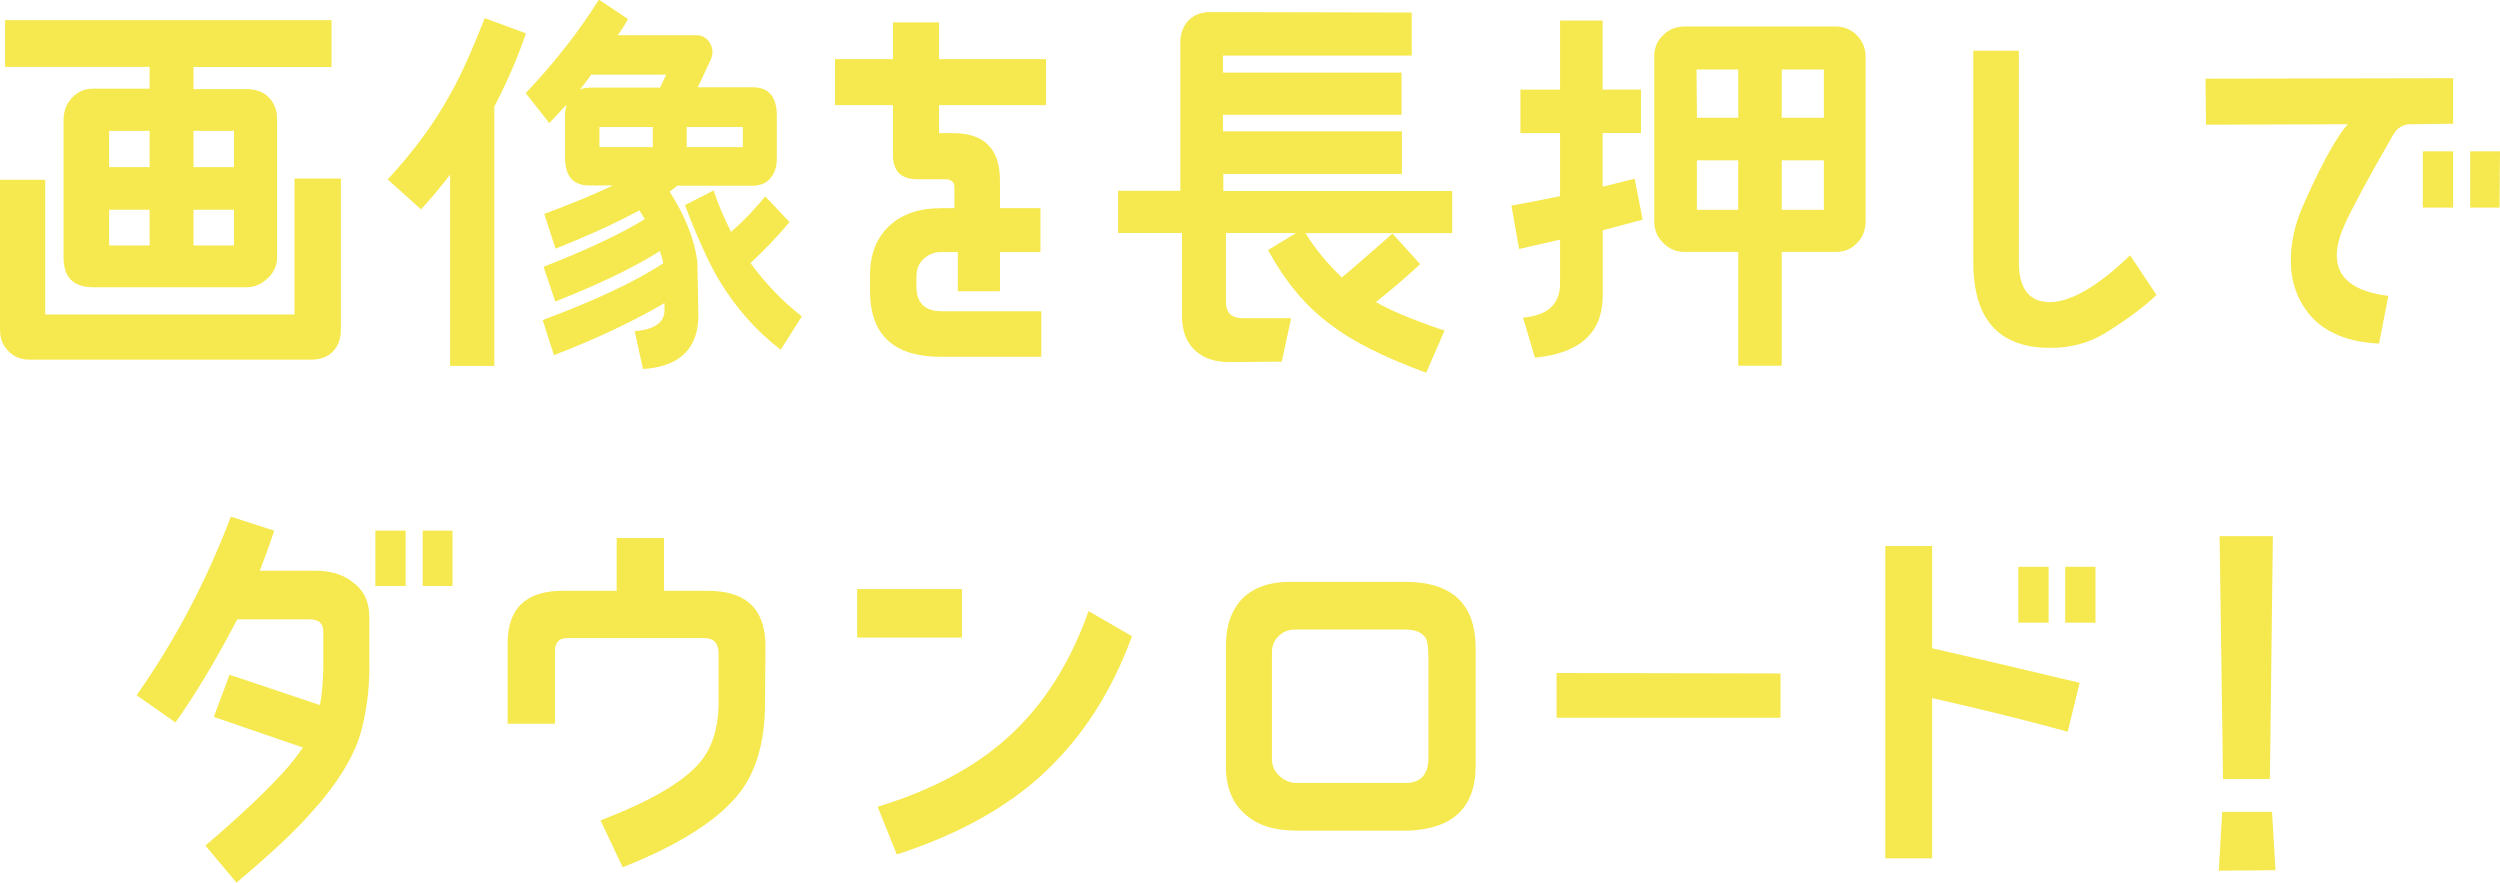
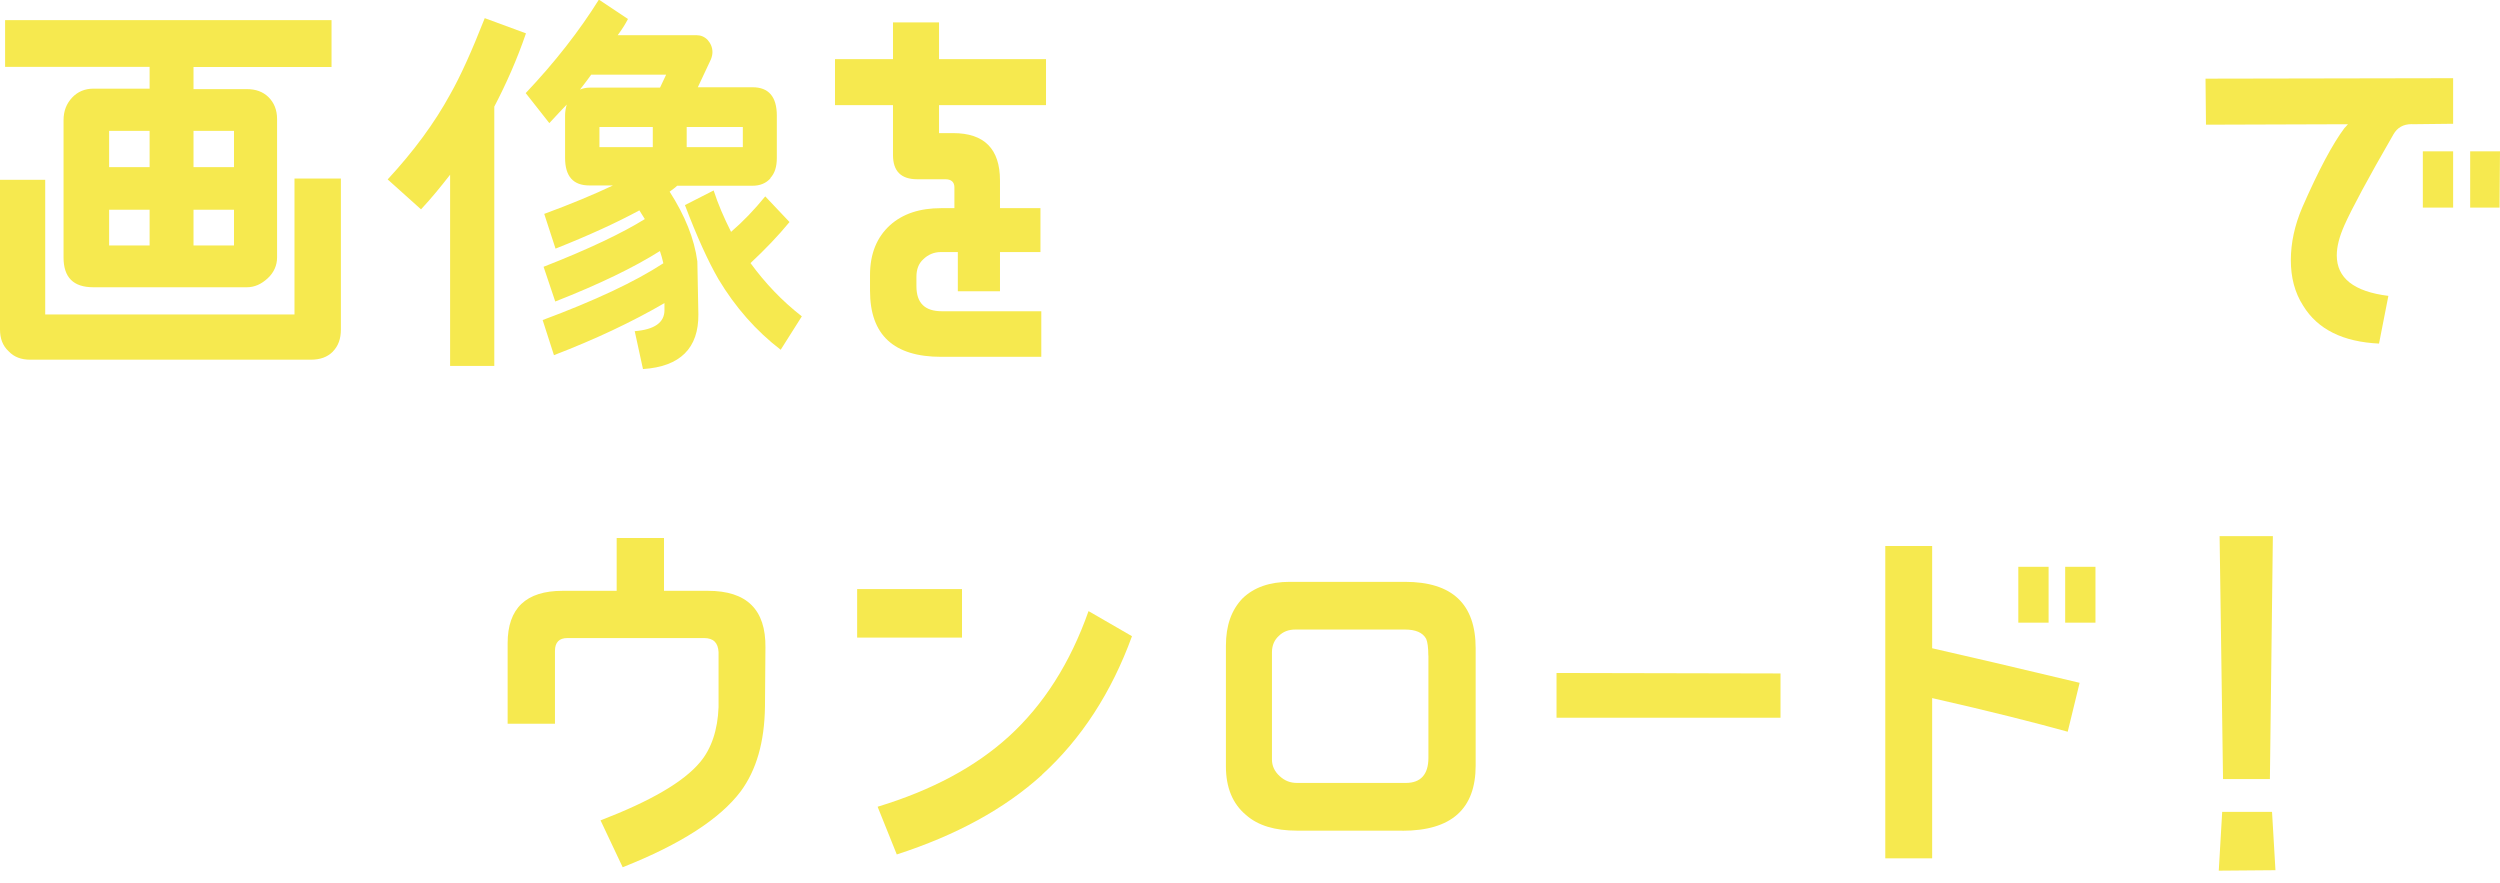
<svg xmlns="http://www.w3.org/2000/svg" id="_レイヤー_2" data-name="レイヤー 2" viewBox="0 0 269.88 95.28">
  <defs>
    <style>
      .cls-1 {
        fill: #f6e94f;
      }
    </style>
  </defs>
  <g id="_要素" data-name="要素">
    <g>
      <g>
        <path class="cls-1" d="M35.93,37.96c-.6.6-1.38.87-2.39.87H3.27c-.97,0-1.75-.28-2.35-.92-.64-.6-.92-1.38-.92-2.35v-16.15h4.88v14.54h26.91v-14.68h5.01v16.29c0,1.01-.28,1.79-.87,2.39ZM20.89,7.23v2.39h5.75c.97,0,1.75.28,2.35.87.6.6.92,1.38.92,2.35v14.95c0,.83-.32,1.61-1.01,2.25-.69.64-1.43.97-2.25.97H10.08c-2.16,0-3.22-1.06-3.22-3.22v-14.81c0-1.01.32-1.79.92-2.44.6-.64,1.38-.97,2.3-.97h6.07v-2.35H.55V2.17h35.24v5.06h-14.91ZM16.15,14.13h-4.37v3.91h4.37v-3.91ZM16.15,22.64h-4.37v3.86h4.37v-3.86ZM25.26,14.13h-4.37v3.91h4.37v-3.91ZM25.26,22.64h-4.37v3.86h4.37v-3.86Z" />
        <path class="cls-1" d="M101.37,11.33v3.04h1.52c3.36,0,5.06,1.7,5.06,5.11v2.99h4.37v4.74h-4.37v4.23h-4.55v-4.23h-1.84c-.74,0-1.38.28-1.89.78-.51.46-.74,1.1-.74,1.89v1.01c0,1.84.92,2.71,2.76,2.71h10.72v4.92h-10.81c-5.11,0-7.68-2.35-7.68-7.13v-1.7c0-2.3.74-4.09,2.16-5.38,1.38-1.24,3.22-1.84,5.52-1.84h1.43v-2.25c0-.55-.32-.87-.97-.87h-3.04c-1.75,0-2.62-.87-2.62-2.62v-5.38h-6.26v-4.97h6.26v-3.96h4.97v3.96h11.55v4.97h-11.55Z" />
-         <path class="cls-1" d="M156.77,25.17h-15.83c.97,1.61,2.25,3.17,3.91,4.78.41-.32,2.25-1.89,5.47-4.74l2.99,3.31c-1.33,1.24-2.94,2.62-4.78,4.09,1.43.83,3.86,1.89,7.41,3.08l-1.98,4.55c-4.51-1.66-7.91-3.36-10.26-5.15-2.71-1.98-4.97-4.69-6.81-8.1l3.04-1.84h-7.59v7.45c0,1.15.6,1.75,1.79,1.75h5.25l-1.01,4.69-5.66.05c-1.56,0-2.81-.41-3.73-1.29s-1.38-2.07-1.38-3.63v-9.02h-6.9v-4.55h6.72V4.56c0-.97.32-1.79.92-2.39.6-.6,1.38-.87,2.35-.87l21.71.05v4.65h-20.38v1.84h19.28v4.55h-19.28v1.79h19.32v4.6h-19.28v1.84h24.71v4.55Z" />
-         <path class="cls-1" d="M173.02,24.85v7.04c0,4-2.44,6.26-7.32,6.72l-1.29-4.32c2.67-.23,4-1.47,4-3.68v-4.74l-4.42,1.01-.83-4.69c2.12-.37,3.87-.74,5.25-1.01v-6.81h-4.28v-4.69h4.28V2.22h4.6v7.45h4.14v4.69h-4.14v5.8l3.45-.87.87,4.42c-1.89.51-3.31.87-4.32,1.15ZM201.4,23.84c0,.92-.28,1.75-.92,2.39-.6.64-1.38.97-2.3.97h-5.84v12.28h-4.69v-12.28h-5.8c-.87,0-1.66-.32-2.3-.97-.64-.64-.97-1.38-.97-2.3V6.08c0-.92.32-1.7.97-2.3.6-.6,1.38-.92,2.3-.92h16.33c.87,0,1.66.32,2.3.97.6.64.92,1.43.92,2.3v17.71ZM183.14,7.51l.05,5.2h4.46v-5.2h-4.51ZM183.18,17.31v5.34h4.46v-5.34h-4.46ZM196.89,7.51h-4.55v5.2h4.55v-5.2ZM196.89,17.31h-4.55v5.34h4.55v-5.34Z" />
-         <path class="cls-1" d="M227.37,35.89c-1.84,1.15-3.91,1.7-6.21,1.66-5.43-.05-8.14-3.13-8.14-9.25V5.48h4.92v22.82c0,2.9,1.15,4.32,3.36,4.32,2.35-.05,5.2-1.75,8.65-5.06l2.85,4.28c-1.29,1.24-3.08,2.58-5.43,4.05Z" />
        <path class="cls-1" d="M260.36,13.4c-.92,0-1.56.37-1.98,1.1-2.76,4.78-4.51,8.05-5.29,9.8-.55,1.24-.83,2.3-.83,3.27,0,2.44,1.84,3.91,5.57,4.37l-1.01,5.15c-3.86-.18-6.62-1.52-8.19-4.09-.92-1.43-1.33-3.08-1.33-4.92s.41-3.77,1.24-5.7c1.75-4,3.27-6.85,4.55-8.56.09-.09.23-.23.37-.41l-15.32.05-.05-4.97,26.73-.05v4.92l-4.46.05ZM261.55,22.41v-6.07h3.27v6.07h-3.27ZM266.66,22.41v-6.07h3.22l-.05,6.07h-3.17Z" />
-         <path class="cls-1" d="M39.88,71.82c0,2.85-.37,5.34-1.01,7.54-.83,2.62-2.67,5.57-5.61,8.74-1.7,1.89-4.28,4.28-7.73,7.18l-3.36-4c3.73-3.17,6.53-5.84,8.46-7.96.64-.69,1.33-1.56,2.07-2.62l-9.62-3.31,1.7-4.55,9.75,3.27c.23-1.06.32-2.39.37-3.96v-4c0-.87-.51-1.29-1.47-1.29h-7.82c-2.35,4.51-4.6,8.23-6.67,11.13l-4.19-2.94c4.14-5.89,7.54-12.33,10.17-19.28l4.69,1.52c-.41,1.24-.92,2.67-1.56,4.32h6.03c1.61,0,2.99.41,4,1.24,1.2.87,1.79,2.12,1.79,3.73v5.24ZM40.52,63.26v-5.98h3.27v5.98h-3.27ZM45.63,63.26v-5.98h3.22v5.98h-3.22Z" />
        <path class="cls-1" d="M82.58,76.28c-.05,3.82-.92,6.85-2.62,9.15-2.21,2.94-6.44,5.7-12.74,8.19l-2.39-5.06c5.38-2.07,8.97-4.14,10.76-6.3,1.2-1.43,1.89-3.45,1.98-5.93v-5.93c-.05-1.01-.55-1.52-1.56-1.52h-14.77c-.87,0-1.33.46-1.33,1.38v7.87h-5.11v-8.69c0-3.77,1.98-5.66,5.93-5.66h5.84v-5.7h5.11v5.7h4.74c4.19,0,6.26,2.02,6.21,6.12l-.05,6.4Z" />
        <path class="cls-1" d="M92.53,68.83v-5.24h11.32v5.24h-11.32ZM112.5,83.64c-4.05,3.68-9.29,6.53-15.69,8.6l-2.07-5.15c5.89-1.79,10.58-4.32,14.17-7.59,3.73-3.4,6.62-7.91,8.6-13.53l4.69,2.71c-2.21,6.07-5.47,11.09-9.71,14.95Z" />
        <path class="cls-1" d="M151.38,89.67h-11.36c-2.39,0-4.23-.55-5.52-1.7-1.43-1.2-2.16-2.94-2.16-5.24v-13.02c0-2.21.6-3.86,1.79-5.11,1.24-1.2,2.94-1.79,5.11-1.79h12.42c5.11,0,7.64,2.39,7.64,7.18v12.65c0,4.69-2.62,7.04-7.91,7.04ZM154.19,70.76c0-.87-.09-1.47-.23-1.79-.37-.69-1.15-1.01-2.3-1.01h-11.82c-.74,0-1.33.23-1.79.69-.46.41-.74,1.01-.74,1.75v11.59c0,.69.28,1.29.83,1.79.55.51,1.15.74,1.89.74h11.73c1.61,0,2.44-.92,2.44-2.71v-11.04Z" />
        <path class="cls-1" d="M192.21,77.48h-24.18v-4.83l24.18.05v4.78Z" />
        <path class="cls-1" d="M223.21,78.99c-3.5-.97-8.37-2.21-14.63-3.63v17.3h-5.06v-33.72h5.06v11.04c3.68.83,8.97,2.07,15.92,3.73l-1.29,5.29ZM217.88,67.22v-6.03h3.27v6.03h-3.27ZM222.94,67.22v-6.03h3.27v6.03h-3.27Z" />
        <path class="cls-1" d="M239.52,93.99l.37-6.35h5.38l.37,6.3-6.12.05ZM245.04,84.1h-5.06l-.37-26.22h5.75l-.32,26.22Z" />
      </g>
      <g>
        <path class="cls-1" d="M53.36,11.51v27.99h-4.77v-20.64c-.98,1.26-2.01,2.53-3.14,3.74l-3.6-3.23c2.81-3.04,5.05-6.08,6.74-9.17,1.12-1.97,2.34-4.68,3.74-8.24l4.45,1.64c-.98,2.86-2.15,5.48-3.42,7.91Z" />
        <path class="cls-1" d="M83.18,19.24c-.48.55-1.15.81-1.92.81h-8.16c-.26.26-.55.43-.81.64,1.66,2.6,2.66,5.07,2.99,7.53,0,.17.04,2.09.11,5.7.04,3.66-1.96,5.66-5.98,5.92l-.89-4.09c2.14-.17,3.21-.94,3.21-2.26v-.77c-3.51,2.04-7.5,3.92-11.93,5.62l-1.22-3.79c5.61-2.09,9.97-4.13,13.03-6.13-.11-.47-.22-.89-.37-1.32-2.77,1.75-6.54,3.58-11.3,5.45l-1.26-3.75c4.91-1.92,8.53-3.66,10.93-5.15-.18-.3-.37-.6-.59-.94-2.36,1.28-5.39,2.68-9.05,4.13l-1.22-3.75c2.88-1.06,5.35-2.09,7.42-3.07h-2.55c-1.74,0-2.62-.98-2.62-2.98v-4.56c0-.43.07-.81.18-1.19-.44.47-1.07,1.11-1.88,2l-2.55-3.24c3.18-3.36,5.8-6.73,7.9-10.09l3.14,2.09c-.26.51-.63,1.11-1.11,1.75h8.53c.44,0,.85.17,1.18.51.33.38.52.81.52,1.32,0,.26-.07.55-.18.81-.07.13-.52,1.11-1.4,2.98h5.91c1.74,0,2.62,1.02,2.62,3.07v4.56c0,.94-.22,1.66-.7,2.17ZM63.83,8.05c-.26.38-.66.89-1.22,1.62.3-.13.66-.21,1.03-.21h7.61c.18-.38.41-.85.66-1.4h-8.09ZM70.47,13.71h-5.76v2.17h5.76v-2.17ZM84.28,37.76c-2.66-2.04-4.91-4.6-6.72-7.62-1.11-1.92-2.33-4.6-3.62-8l3.1-1.58c.48,1.49,1.11,2.94,1.88,4.47,1.29-1.11,2.51-2.38,3.69-3.83l2.62,2.77c-1.26,1.53-2.66,2.98-4.21,4.43,1.55,2.13,3.4,4.09,5.54,5.75l-2.29,3.62ZM80.19,13.71h-6.06v2.17h6.06v-2.17Z" />
      </g>
    </g>
  </g>
</svg>